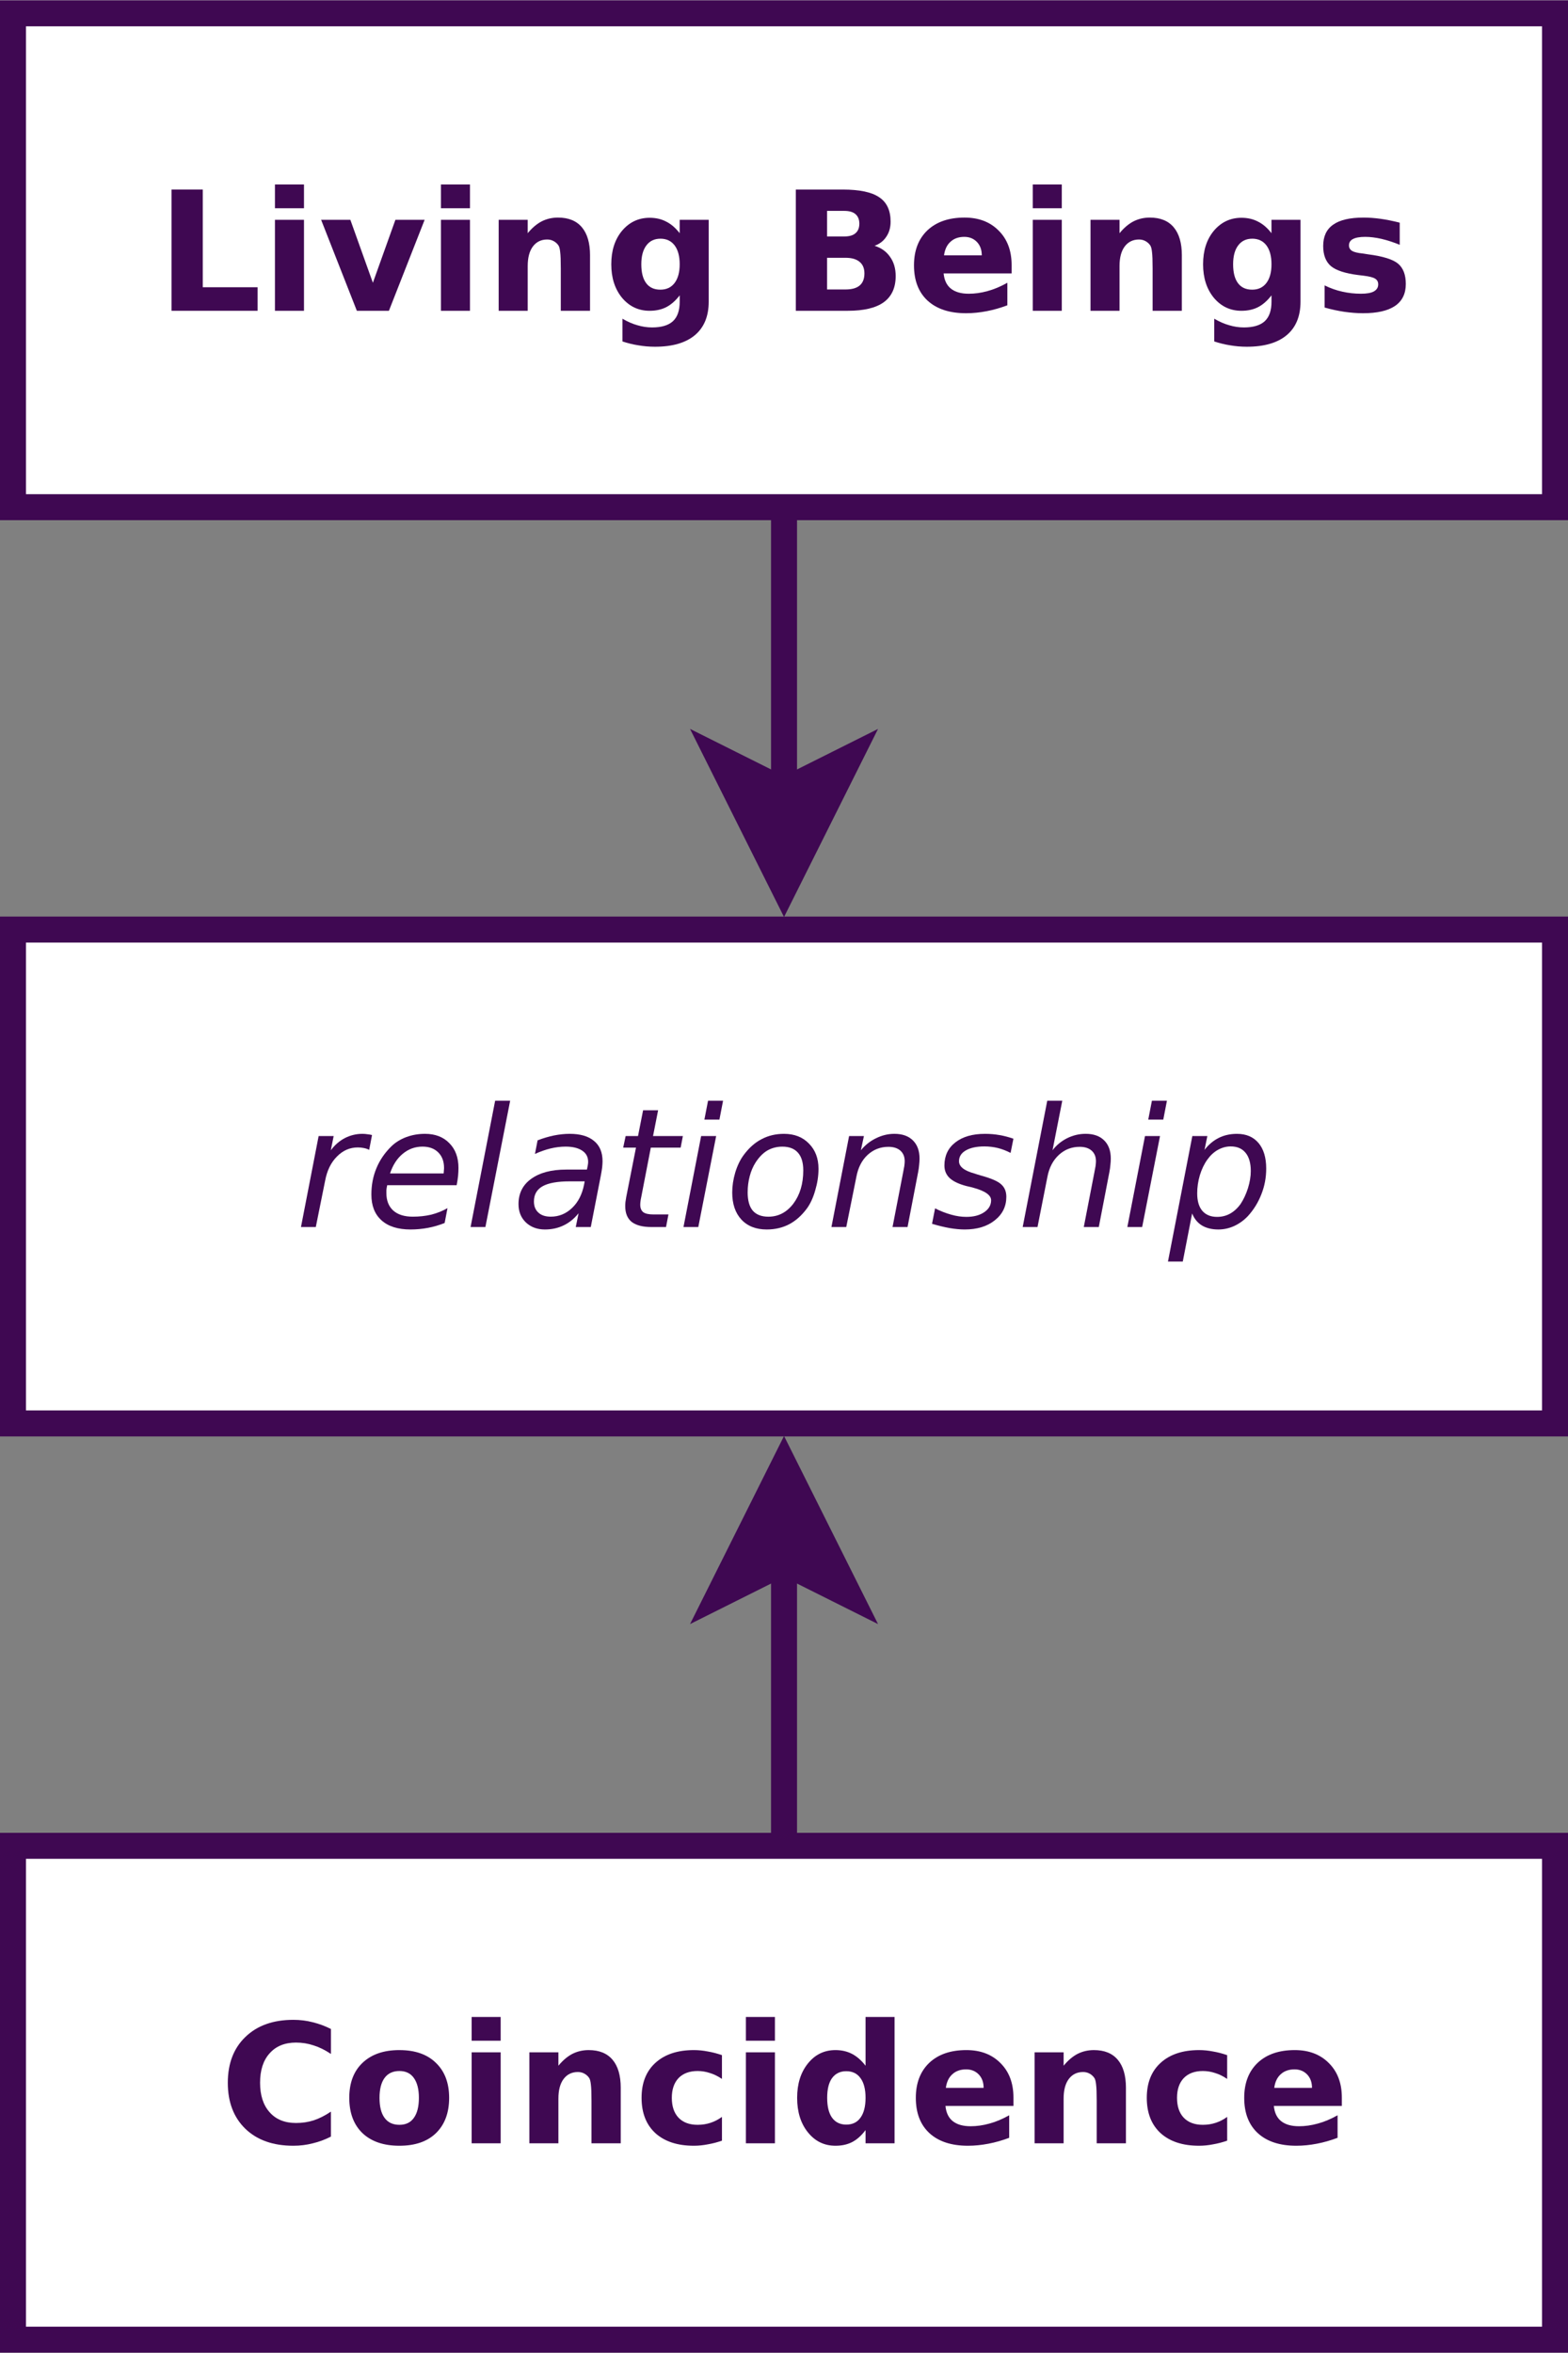
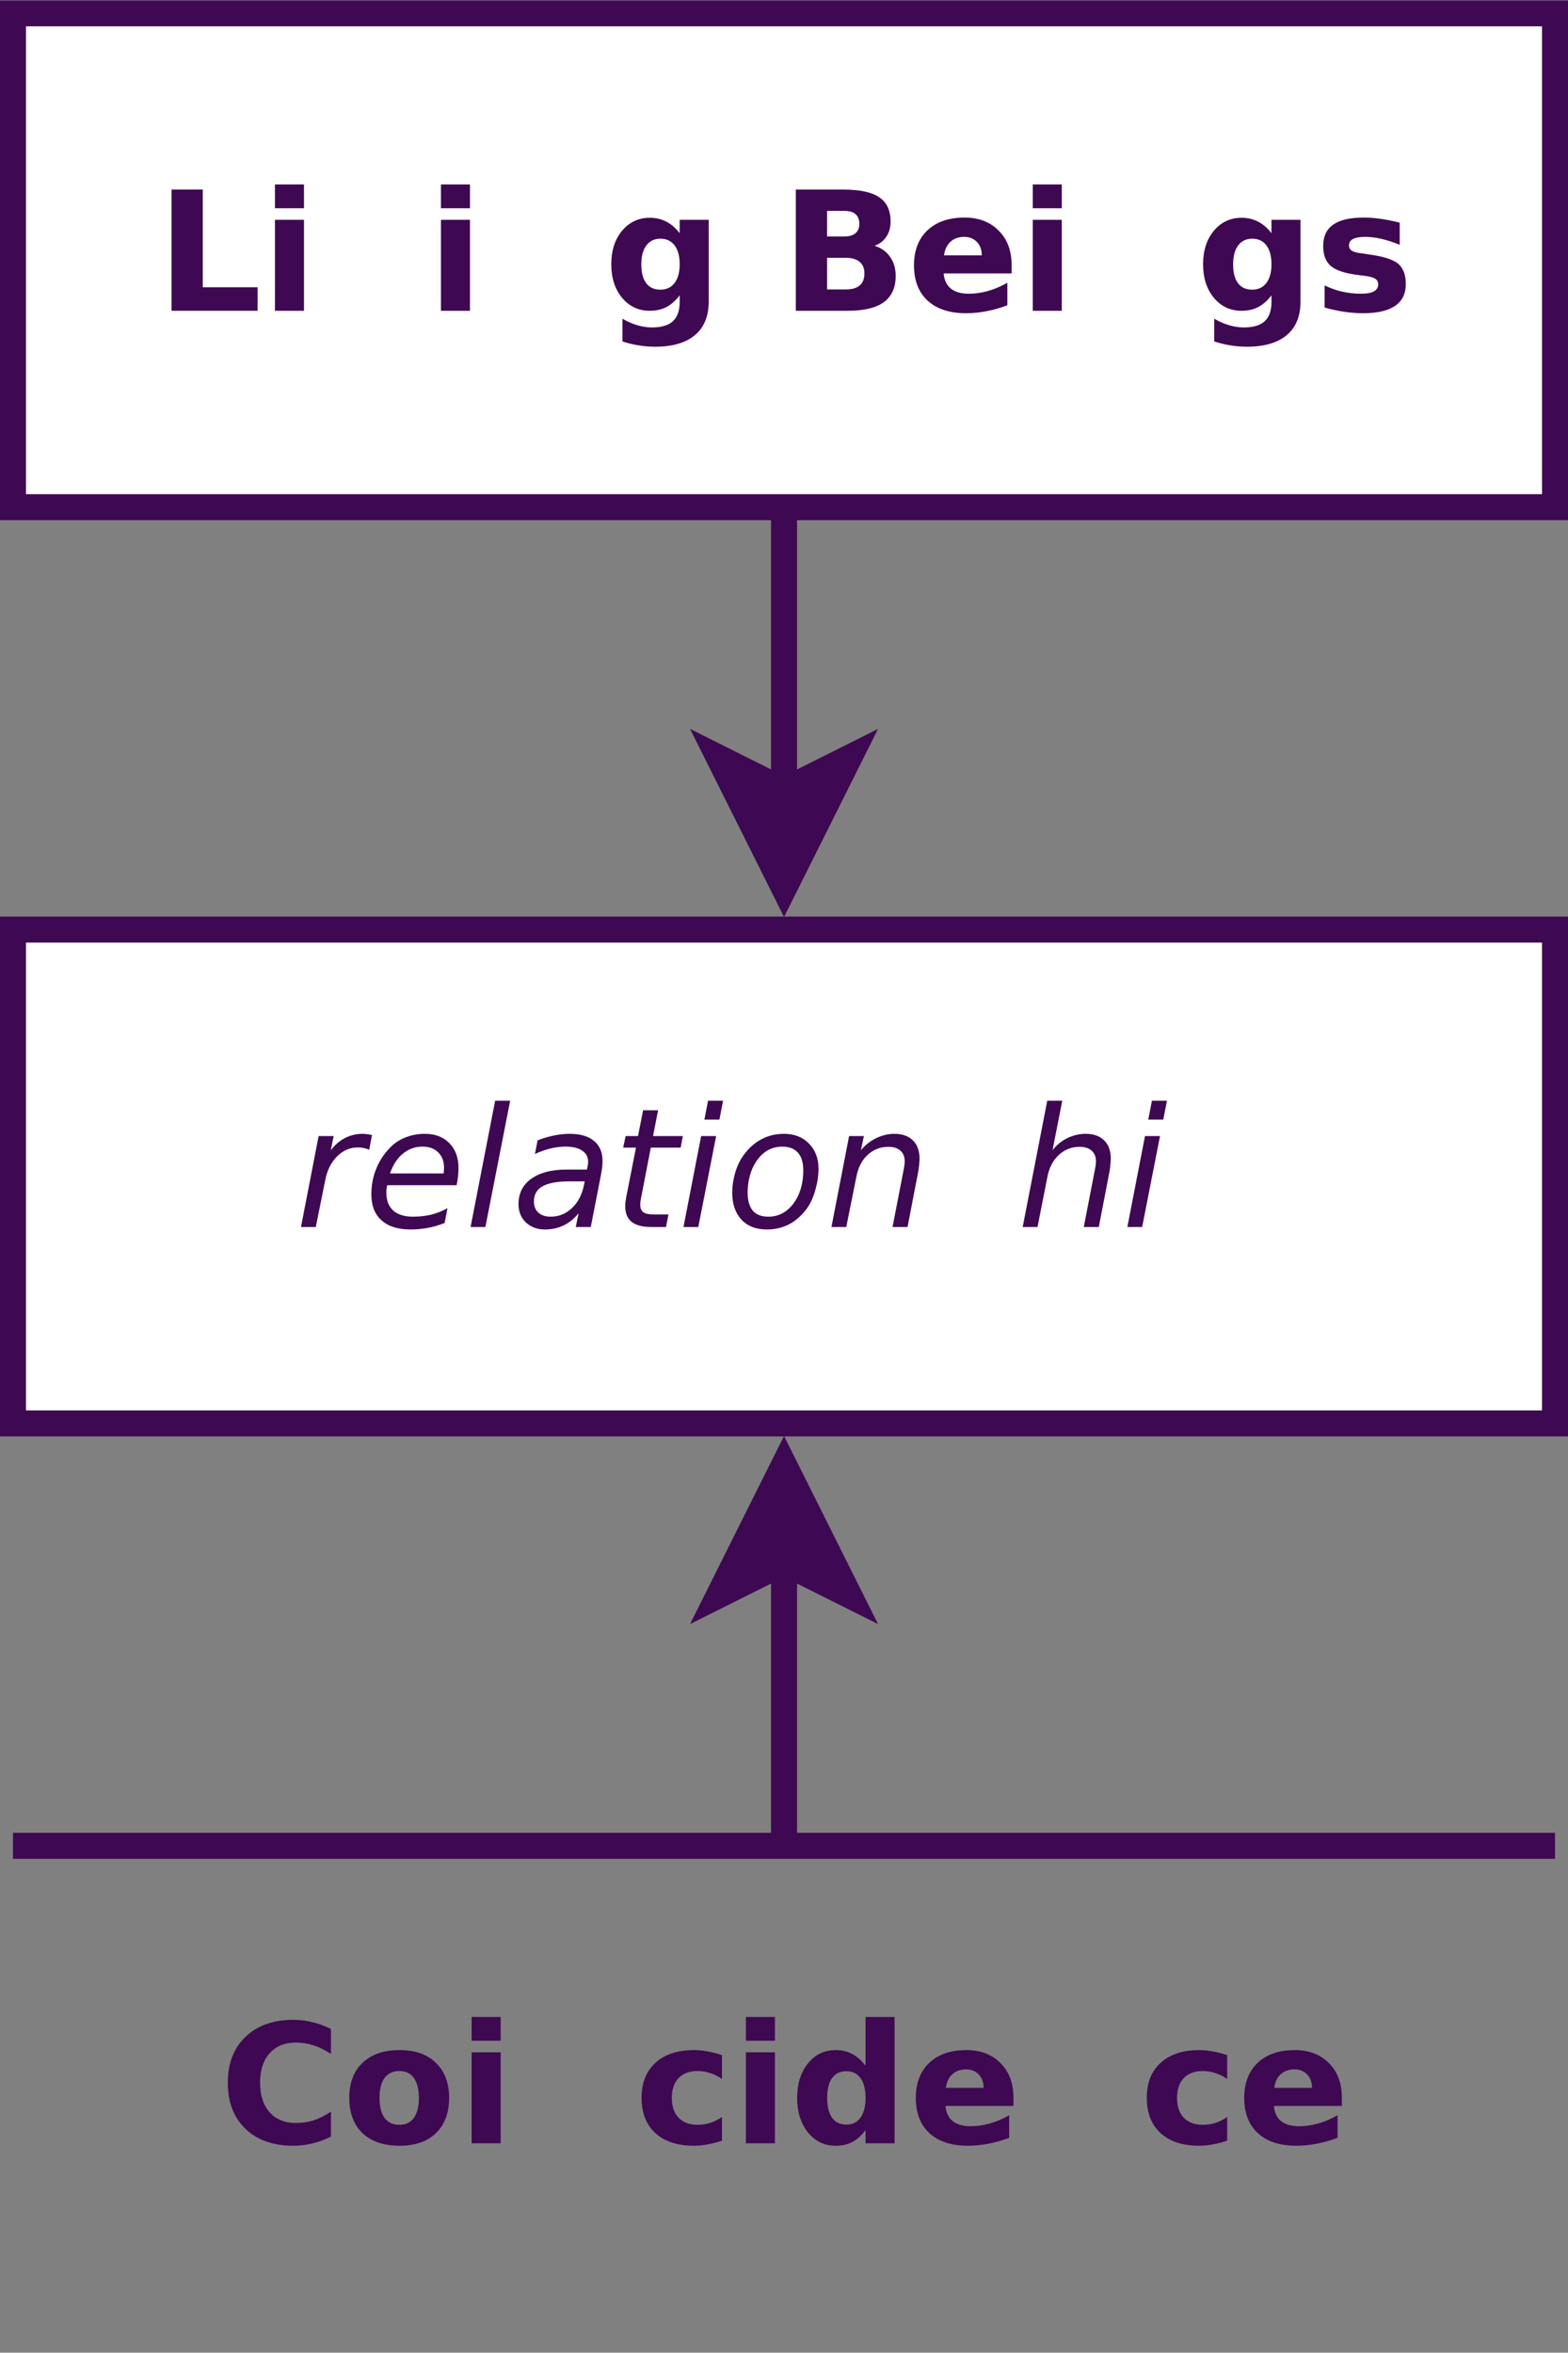
<svg xmlns="http://www.w3.org/2000/svg" xmlns:ns1="http://sodipodi.sourceforge.net/DTD/sodipodi-0.dtd" xmlns:ns2="http://www.inkscape.org/namespaces/inkscape" xmlns:xlink="http://www.w3.org/1999/xlink" width="950px" height="1425px" viewBox="0 0 120.699 181" version="1.1" id="svg179" ns1:docname="Coincidence-Living-Beings.svg" ns2:version="1.1.2 (0a00cf5339, 2022-02-04)">
  <rect x="0" y="0" width="120.699" height="181" fill="#808080" stroke="none" />
  <ns1:namedview id="namedview181" pagecolor="#ffffff" bordercolor="#666666" borderopacity="1.0" ns2:pageshadow="2" ns2:pageopacity="0.0" ns2:pagecheckerboard="0" ns2:document-units="pt" showgrid="false" fit-margin-top="0" fit-margin-left="0" fit-margin-right="0" fit-margin-bottom="0" ns2:zoom="2.9629121" ns2:cx="77.626333" ns2:cy="119.98331" ns2:window-width="1920" ns2:window-height="989" ns2:window-x="0" ns2:window-y="28" ns2:window-maximized="1" ns2:current-layer="svg179" />
  <defs id="defs82">
    <g id="g80">
      <symbol overflow="visible" id="glyph0-0">
        <path style="stroke:none" d="M 0.641,2.266 V -9.016 H 7.031 v 11.281 z m 0.719,-0.719 h 4.969 v -9.844 h -4.969 z m 0,0" id="path2" />
      </symbol>
      <symbol overflow="visible" id="glyph0-1">
        <path style="stroke:none" d="m 1.172,-9.328 h 2.406 V -1.812 h 4.219 V 0 h -6.625 z m 0,0" id="path5" />
      </symbol>
      <symbol overflow="visible" id="glyph0-2">
        <path style="stroke:none" d="M 1.078,-7 H 3.312 V 0 H 1.078 Z m 0,-2.719 H 3.312 v 1.828 H 1.078 Z m 0,0" id="path8" />
      </symbol>
      <symbol overflow="visible" id="glyph0-3">
-         <path style="stroke:none" d="m 0.188,-7 h 2.25 L 4.172,-2.156 5.906,-7 h 2.25 l -2.75,7 H 2.938 Z m 0,0" id="path11" />
-       </symbol>
+         </symbol>
      <symbol overflow="visible" id="glyph0-4">
-         <path style="stroke:none" d="M 8.109,-4.266 V 0 h -2.25 v -3.266 c 0,-0.602 -0.016,-1.02 -0.047,-1.25 -0.023,-0.227 -0.062,-0.395 -0.125,-0.5 -0.094,-0.145 -0.219,-0.258 -0.375,-0.344 -0.148,-0.082 -0.312,-0.125 -0.5,-0.125 -0.469,0 -0.84,0.184 -1.109,0.547 -0.262,0.355 -0.391,0.855 -0.391,1.5 V 0 H 1.078 V -7 H 3.312 v 1.031 C 3.645,-6.375 4,-6.676 4.375,-6.875 c 0.383,-0.195 0.805,-0.297 1.266,-0.297 0.812,0 1.426,0.25 1.844,0.75 0.414,0.492 0.625,1.211 0.625,2.156 z m 0,0" id="path14" />
-       </symbol>
+         </symbol>
      <symbol overflow="visible" id="glyph0-5">
        <path style="stroke:none" d="M 5.844,-1.188 C 5.531,-0.781 5.188,-0.477 4.812,-0.281 4.445,-0.094 4.02,0 3.531,0 2.676,0 1.969,-0.332 1.406,-1 0.852,-1.676 0.578,-2.535 0.578,-3.578 c 0,-1.051 0.273,-1.91 0.828,-2.578 0.562,-0.664 1.27,-1 2.125,-1 0.488,0 0.914,0.102 1.281,0.297 0.375,0.188 0.719,0.484 1.031,0.891 V -7 h 2.234 v 6.297 c 0,1.125 -0.355,1.984 -1.062,2.578 C 6.305,2.469 5.281,2.766 3.938,2.766 3.5,2.766 3.07,2.727 2.656,2.656 2.25,2.594 1.844,2.492 1.438,2.359 v -1.75 c 0.383,0.227 0.766,0.395 1.141,0.5 0.375,0.113 0.754,0.172 1.141,0.172 0.727,0 1.266,-0.164 1.609,-0.484 0.344,-0.324 0.516,-0.82 0.516,-1.5 z M 4.359,-5.547 c -0.461,0 -0.82,0.172 -1.078,0.516 -0.262,0.344 -0.391,0.828 -0.391,1.453 0,0.637 0.125,1.121 0.375,1.453 0.25,0.336 0.613,0.5 1.094,0.5 0.469,0 0.832,-0.172 1.094,-0.516 0.258,-0.344 0.391,-0.82 0.391,-1.438 0,-0.625 -0.133,-1.109 -0.391,-1.453 -0.262,-0.344 -0.625,-0.516 -1.094,-0.516 z m 0,0" id="path17" />
      </symbol>
      <symbol overflow="visible" id="glyph0-6">
        <path style="stroke:none" d="" id="path20" />
      </symbol>
      <symbol overflow="visible" id="glyph0-7">
        <path style="stroke:none" d="m 4.906,-5.719 c 0.383,0 0.672,-0.082 0.859,-0.25 0.195,-0.164 0.297,-0.41 0.297,-0.734 0,-0.32 -0.102,-0.566 -0.297,-0.734 -0.188,-0.164 -0.477,-0.25 -0.859,-0.25 H 3.578 v 1.969 z M 5,-1.641 c 0.477,0 0.836,-0.098 1.078,-0.297 0.25,-0.207 0.375,-0.52 0.375,-0.938 0,-0.395 -0.125,-0.691 -0.375,-0.891 C 5.836,-3.973 5.477,-4.078 5,-4.078 H 3.578 v 2.438 z M 7.234,-5 c 0.508,0.156 0.906,0.438 1.188,0.844 0.289,0.398 0.438,0.891 0.438,1.484 0,0.898 -0.309,1.57 -0.922,2.016 C 7.332,-0.219 6.41,0 5.172,0 h -4 V -9.328 H 4.781 c 1.301,0 2.238,0.199 2.812,0.594 0.582,0.387 0.875,1.012 0.875,1.875 0,0.449 -0.109,0.836 -0.328,1.156 C 7.93,-5.379 7.629,-5.145 7.234,-5 Z m 0,0" id="path23" />
      </symbol>
      <symbol overflow="visible" id="glyph0-8">
        <path style="stroke:none" d="M 8.062,-3.516 V -2.875 H 2.828 c 0.051,0.523 0.238,0.914 0.562,1.172 0.332,0.262 0.789,0.391 1.375,0.391 0.469,0 0.945,-0.066 1.438,-0.203 0.5,-0.133 1.008,-0.348 1.531,-0.641 v 1.734 C 7.203,-0.223 6.672,-0.07 6.141,0.031 5.609,0.133 5.082,0.188 4.562,0.188 3.289,0.188 2.301,-0.133 1.594,-0.781 0.895,-1.426 0.547,-2.332 0.547,-3.5 c 0,-1.133 0.344,-2.031 1.031,-2.688 0.695,-0.656 1.648,-0.984 2.859,-0.984 1.094,0 1.969,0.336 2.625,1 0.664,0.656 1,1.543 1,2.656 z m -2.297,-0.75 c 0,-0.426 -0.125,-0.77 -0.375,-1.031 -0.25,-0.258 -0.574,-0.391 -0.969,-0.391 -0.438,0 -0.793,0.125 -1.062,0.375 -0.273,0.242 -0.438,0.59 -0.5,1.047 z m 0,0" id="path26" />
      </symbol>
      <symbol overflow="visible" id="glyph0-9">
        <path style="stroke:none" d="m 6.547,-6.781 v 1.703 C 6.066,-5.273 5.602,-5.426 5.156,-5.531 4.707,-5.633 4.285,-5.688 3.891,-5.688 3.461,-5.688 3.145,-5.629 2.938,-5.516 2.738,-5.41 2.641,-5.25 2.641,-5.031 c 0,0.18 0.078,0.32 0.234,0.422 0.156,0.094 0.438,0.164 0.844,0.203 l 0.391,0.062 c 1.145,0.148 1.914,0.387 2.312,0.719 0.395,0.336 0.594,0.855 0.594,1.562 0,0.75 -0.277,1.312 -0.828,1.688 C 5.633,0 4.812,0.188 3.719,0.188 3.258,0.188 2.781,0.148 2.281,0.078 1.789,0.004 1.285,-0.102 0.766,-0.25 v -1.703 c 0.445,0.219 0.906,0.383 1.375,0.484 0.469,0.105 0.941,0.156 1.422,0.156 0.438,0 0.766,-0.055 0.984,-0.172 0.227,-0.125 0.344,-0.305 0.344,-0.547 0,-0.195 -0.078,-0.344 -0.234,-0.438 C 4.508,-2.57 4.207,-2.648 3.75,-2.703 L 3.359,-2.75 C 2.359,-2.875 1.656,-3.102 1.25,-3.438 0.852,-3.781 0.656,-4.297 0.656,-4.984 c 0,-0.738 0.254,-1.285 0.766,-1.641 0.508,-0.363 1.289,-0.547 2.344,-0.547 0.406,0 0.836,0.031 1.297,0.094 0.457,0.062 0.953,0.164 1.484,0.297 z m 0,0" id="path29" />
      </symbol>
      <symbol overflow="visible" id="glyph0-10">
        <path style="stroke:none" d="M 8.578,-0.516 C 8.129,-0.285 7.664,-0.113 7.188,0 6.707,0.125 6.207,0.188 5.688,0.188 4.133,0.188 2.906,-0.242 2,-1.109 1.094,-1.984 0.641,-3.164 0.641,-4.656 0.641,-6.145 1.094,-7.32 2,-8.188 2.906,-9.062 4.133,-9.5 5.688,-9.5 c 0.52,0 1.02,0.062 1.5,0.188 0.477,0.117 0.941,0.289 1.391,0.516 V -6.875 C 8.129,-7.176 7.688,-7.395 7.25,-7.531 6.82,-7.676 6.367,-7.75 5.891,-7.75 5.023,-7.75 4.348,-7.473 3.859,-6.922 3.367,-6.379 3.125,-5.625 3.125,-4.656 c 0,0.961 0.242,1.715 0.734,2.266 0.488,0.555 1.164,0.828 2.031,0.828 0.477,0 0.93,-0.066 1.359,-0.203 0.438,-0.145 0.879,-0.367 1.328,-0.672 z m 0,0" id="path32" />
      </symbol>
      <symbol overflow="visible" id="glyph0-11">
        <path style="stroke:none" d="m 4.406,-5.562 c -0.5,0 -0.883,0.18 -1.141,0.531 C 3.004,-4.676 2.875,-4.164 2.875,-3.5 c 0,0.68 0.129,1.195 0.391,1.547 0.258,0.355 0.641,0.531 1.141,0.531 0.488,0 0.859,-0.176 1.109,-0.531 C 5.773,-2.305 5.906,-2.82 5.906,-3.5 c 0,-0.664 -0.133,-1.176 -0.391,-1.531 -0.25,-0.352 -0.621,-0.531 -1.109,-0.531 z m 0,-1.609 c 1.207,0 2.145,0.328 2.812,0.984 0.676,0.648 1.016,1.543 1.016,2.688 0,1.156 -0.34,2.062 -1.016,2.719 C 6.551,-0.133 5.613,0.188 4.406,0.188 3.195,0.188 2.25,-0.133 1.562,-0.781 0.883,-1.438 0.547,-2.344 0.547,-3.5 c 0,-1.145 0.336,-2.039 1.016,-2.688 0.688,-0.656 1.633,-0.984 2.844,-0.984 z m 0,0" id="path35" />
      </symbol>
      <symbol overflow="visible" id="glyph0-12">
        <path style="stroke:none" d="m 6.734,-6.781 v 1.828 C 6.43,-5.16 6.125,-5.312 5.812,-5.406 5.508,-5.508 5.191,-5.562 4.859,-5.562 c -0.625,0 -1.117,0.184 -1.469,0.547 C 3.047,-4.648 2.875,-4.145 2.875,-3.5 c 0,0.656 0.172,1.168 0.516,1.531 0.352,0.367 0.844,0.547 1.469,0.547 0.352,0 0.688,-0.051 1,-0.156 0.312,-0.102 0.602,-0.254 0.875,-0.453 v 1.828 C 6.379,-0.078 6.02,0.016 5.656,0.078 5.301,0.148 4.941,0.188 4.578,0.188 c -1.262,0 -2.25,-0.32 -2.969,-0.969 -0.711,-0.656 -1.062,-1.562 -1.062,-2.719 0,-1.145 0.352,-2.039 1.062,-2.688 0.719,-0.656 1.707,-0.984 2.969,-0.984 0.363,0 0.723,0.039 1.078,0.109 0.363,0.062 0.723,0.156 1.078,0.281 z m 0,0" id="path38" />
      </symbol>
      <symbol overflow="visible" id="glyph0-13">
        <path style="stroke:none" d="m 5.844,-5.969 v -3.75 H 8.078 V 0 H 5.844 V -1.016 C 5.531,-0.598 5.188,-0.289 4.812,-0.094 4.445,0.094 4.02,0.188 3.531,0.188 2.664,0.188 1.957,-0.156 1.406,-0.844 0.852,-1.531 0.578,-2.414 0.578,-3.5 c 0,-1.07 0.273,-1.953 0.828,-2.641 0.551,-0.688 1.258,-1.031 2.125,-1.031 0.477,0 0.906,0.102 1.281,0.297 0.375,0.199 0.719,0.5 1.031,0.906 z M 4.359,-1.438 c 0.477,0 0.844,-0.176 1.094,-0.531 C 5.711,-2.32 5.844,-2.832 5.844,-3.5 c 0,-0.664 -0.133,-1.172 -0.391,-1.516 -0.25,-0.352 -0.617,-0.531 -1.094,-0.531 -0.469,0 -0.836,0.18 -1.094,0.531 -0.25,0.344 -0.375,0.852 -0.375,1.516 0,0.668 0.125,1.18 0.375,1.531 0.258,0.355 0.625,0.531 1.094,0.531 z m 0,0" id="path41" />
      </symbol>
      <symbol overflow="visible" id="glyph1-0">
        <path style="stroke:none" d="M 0.641,2.266 V -9.016 H 7.031 v 11.281 z m 0.719,-0.719 h 4.969 v -9.844 h -4.969 z m 0,0" id="path44" />
      </symbol>
      <symbol overflow="visible" id="glyph1-1">
        <path style="stroke:none" d="M 5.703,-5.938 C 5.586,-6 5.453,-6.047 5.297,-6.078 5.148,-6.109 4.992,-6.125 4.828,-6.125 4.211,-6.125 3.676,-5.891 3.219,-5.422 2.758,-4.961 2.457,-4.344 2.312,-3.562 L 1.594,0 H 0.453 L 1.812,-7 H 2.969 L 2.75,-5.906 C 3.051,-6.312 3.41,-6.625 3.828,-6.844 4.254,-7.062 4.707,-7.172 5.188,-7.172 c 0.125,0 0.25,0.012 0.375,0.031 0.125,0.012 0.242,0.031 0.359,0.062 z m 0,0" id="path47" />
      </symbol>
      <symbol overflow="visible" id="glyph1-2">
        <path style="stroke:none" d="M 6.156,-4.125 C 6.164,-4.188 6.172,-4.254 6.172,-4.328 6.18,-4.398 6.188,-4.473 6.188,-4.547 6.188,-5.055 6.035,-5.457 5.734,-5.75 5.441,-6.039 5.039,-6.188 4.531,-6.188 c -0.574,0 -1.078,0.184 -1.516,0.547 C 2.578,-5.285 2.25,-4.781 2.031,-4.125 Z m 1,0.906 H 1.812 c -0.031,0.156 -0.055,0.281 -0.062,0.375 0,0.086 0,0.164 0,0.234 0,0.574 0.176,1.023 0.531,1.344 0.352,0.312 0.852,0.469 1.5,0.469 0.5,0 0.973,-0.051 1.422,-0.156 0.445,-0.113 0.863,-0.281 1.25,-0.5 L 6.234,-0.312 c -0.418,0.168 -0.844,0.293 -1.281,0.375 -0.438,0.082 -0.887,0.125 -1.344,0.125 C 2.641,0.188 1.895,-0.047 1.375,-0.516 0.852,-0.984 0.594,-1.645 0.594,-2.5 c 0,-0.727 0.129,-1.406 0.391,-2.031 0.258,-0.625 0.641,-1.18 1.141,-1.672 0.32,-0.312 0.707,-0.551 1.156,-0.719 0.445,-0.164 0.926,-0.25 1.438,-0.25 0.789,0 1.414,0.242 1.875,0.719 0.469,0.469 0.703,1.105 0.703,1.906 0,0.199 -0.012,0.406 -0.031,0.625 -0.023,0.219 -0.059,0.453 -0.109,0.703 z m 0,0" id="path50" />
      </symbol>
      <symbol overflow="visible" id="glyph1-3">
        <path style="stroke:none" d="M 2.344,-9.719 H 3.5 L 1.594,0 H 0.453 Z m 0,0" id="path53" />
      </symbol>
      <symbol overflow="visible" id="glyph1-4">
        <path style="stroke:none" d="M 6.875,-4 6.094,0 H 4.938 L 5.156,-1.062 C 4.82,-0.645 4.438,-0.332 4,-0.125 3.57,0.082 3.094,0.188 2.562,0.188 c -0.594,0 -1.086,-0.184 -1.469,-0.547 -0.375,-0.363 -0.562,-0.832 -0.562,-1.406 0,-0.82 0.32,-1.469 0.969,-1.938 0.656,-0.477 1.555,-0.719 2.703,-0.719 h 1.594 l 0.062,-0.297 C 5.867,-4.758 5.875,-4.797 5.875,-4.828 c 0.008,-0.039 0.016,-0.102 0.016,-0.188 0,-0.375 -0.152,-0.66 -0.453,-0.859 C 5.133,-6.082 4.707,-6.188 4.156,-6.188 3.781,-6.188 3.395,-6.141 3,-6.047 2.613,-5.953 2.211,-5.812 1.797,-5.625 L 2,-6.672 c 0.426,-0.164 0.848,-0.289 1.266,-0.375 0.414,-0.082 0.816,-0.125 1.203,-0.125 0.82,0 1.445,0.184 1.875,0.547 C 6.781,-6.27 7,-5.75 7,-5.062 7,-4.926 6.988,-4.766 6.969,-4.578 6.945,-4.398 6.914,-4.207 6.875,-4 Z m -1.25,0.484 H 4.484 c -0.949,0 -1.648,0.125 -2.094,0.375 -0.449,0.25 -0.672,0.641 -0.672,1.172 0,0.367 0.113,0.652 0.344,0.859 0.227,0.211 0.547,0.312 0.953,0.312 0.625,0 1.172,-0.223 1.641,-0.672 0.469,-0.445 0.773,-1.047 0.922,-1.797 z m 0,0" id="path56" />
      </symbol>
      <symbol overflow="visible" id="glyph1-5">
        <path style="stroke:none" d="M 5.406,-7 5.234,-6.109 H 2.938 L 2.203,-2.312 c -0.031,0.148 -0.055,0.266 -0.062,0.359 C 2.129,-1.859 2.125,-1.781 2.125,-1.719 c 0,0.262 0.078,0.453 0.234,0.578 0.164,0.117 0.426,0.172 0.781,0.172 h 1.156 L 4.109,0 H 3 C 2.32,0 1.812,-0.129 1.469,-0.391 c -0.336,-0.27 -0.5,-0.676 -0.5,-1.219 0,-0.094 0.004,-0.195 0.016,-0.312 0.02,-0.113 0.039,-0.242 0.062,-0.391 l 0.75,-3.797 H 0.812 L 1,-7 H 1.953 L 2.344,-8.984 H 3.5 L 3.109,-7 Z m 0,0" id="path59" />
      </symbol>
      <symbol overflow="visible" id="glyph1-6">
        <path style="stroke:none" d="M 2.344,-9.719 H 3.5 L 3.219,-8.266 H 2.062 Z M 1.812,-7 h 1.156 l -1.375,7 H 0.453 Z m 0,0" id="path62" />
      </symbol>
      <symbol overflow="visible" id="glyph1-7">
        <path style="stroke:none" d="M 3.25,0.188 C 2.426,0.188 1.773,-0.066 1.297,-0.578 0.828,-1.086 0.594,-1.781 0.594,-2.656 c 0,-0.5 0.078,-1.016 0.234,-1.547 0.164,-0.531 0.379,-0.973 0.641,-1.328 0.414,-0.562 0.879,-0.973 1.391,-1.234 0.508,-0.27 1.082,-0.406 1.719,-0.406 0.801,0 1.441,0.25 1.922,0.75 0.488,0.492 0.734,1.137 0.734,1.938 0,0.555 -0.086,1.105 -0.25,1.656 -0.156,0.555 -0.367,1.012 -0.625,1.375 -0.406,0.555 -0.867,0.965 -1.375,1.234 C 4.473,0.051 3.895,0.188 3.25,0.188 Z m -1.469,-2.875 c 0,0.637 0.129,1.109 0.391,1.422 0.27,0.312 0.672,0.469 1.203,0.469 0.77,0 1.41,-0.332 1.922,-1 0.508,-0.676 0.766,-1.531 0.766,-2.562 0,-0.602 -0.137,-1.055 -0.406,-1.359 -0.273,-0.312 -0.672,-0.469 -1.203,-0.469 -0.43,0 -0.812,0.102 -1.156,0.297 -0.336,0.199 -0.637,0.508 -0.906,0.922 -0.199,0.312 -0.352,0.668 -0.453,1.062 -0.105,0.398 -0.156,0.805 -0.156,1.219 z m 0,0" id="path65" />
      </symbol>
      <symbol overflow="visible" id="glyph1-8">
        <path style="stroke:none" d="M 7.125,-4.219 6.312,0 H 5.156 l 0.812,-4.188 c 0.039,-0.188 0.07,-0.352 0.094,-0.5 0.02,-0.156 0.031,-0.281 0.031,-0.375 0,-0.344 -0.109,-0.613 -0.328,-0.812 -0.219,-0.195 -0.527,-0.297 -0.922,-0.297 -0.625,0 -1.164,0.211 -1.609,0.625 C 2.797,-5.141 2.508,-4.582 2.375,-3.875 L 1.594,0 H 0.453 L 1.812,-7 H 2.953 L 2.719,-5.906 c 0.32,-0.395 0.707,-0.703 1.156,-0.922 0.457,-0.227 0.93,-0.344 1.422,-0.344 0.613,0 1.086,0.168 1.422,0.5 0.344,0.336 0.516,0.805 0.516,1.406 0,0.156 -0.012,0.32 -0.031,0.484 -0.012,0.168 -0.039,0.355 -0.078,0.562 z m 0,0" id="path68" />
      </symbol>
      <symbol overflow="visible" id="glyph1-9">
-         <path style="stroke:none" d="m 6.406,-6.797 -0.219,1.094 c -0.312,-0.164 -0.637,-0.289 -0.969,-0.375 -0.336,-0.082 -0.684,-0.125 -1.047,-0.125 -0.605,0 -1.086,0.105 -1.438,0.312 -0.344,0.199 -0.516,0.477 -0.516,0.828 0,0.418 0.406,0.734 1.219,0.953 C 3.5,-4.086 3.547,-4.07 3.578,-4.062 L 3.938,-3.953 c 0.77,0.211 1.281,0.434 1.531,0.672 0.258,0.23 0.391,0.547 0.391,0.953 0,0.742 -0.297,1.344 -0.891,1.812 C 4.383,-0.047 3.613,0.188 2.656,0.188 2.289,0.188 1.898,0.148 1.484,0.078 1.078,0.004 0.629,-0.102 0.141,-0.25 L 0.375,-1.438 c 0.414,0.211 0.828,0.371 1.234,0.484 0.406,0.117 0.797,0.172 1.172,0.172 0.562,0 1.02,-0.117 1.375,-0.359 C 4.508,-1.379 4.688,-1.688 4.688,-2.062 c 0,-0.395 -0.465,-0.719 -1.391,-0.969 L 3.188,-3.062 2.781,-3.156 C 2.195,-3.312 1.77,-3.516 1.5,-3.766 1.227,-4.023 1.094,-4.348 1.094,-4.734 c 0,-0.75 0.281,-1.344 0.844,-1.781 0.562,-0.438 1.32,-0.656 2.281,-0.656 0.383,0 0.754,0.031 1.109,0.094 0.363,0.062 0.723,0.156 1.078,0.281 z m 0,0" id="path71" />
-       </symbol>
+         </symbol>
      <symbol overflow="visible" id="glyph1-10">
        <path style="stroke:none" d="M 7.125,-4.219 6.312,0 H 5.156 l 0.812,-4.188 c 0.039,-0.188 0.07,-0.352 0.094,-0.5 0.02,-0.156 0.031,-0.281 0.031,-0.375 0,-0.344 -0.109,-0.613 -0.328,-0.812 -0.219,-0.195 -0.527,-0.297 -0.922,-0.297 -0.625,0 -1.164,0.211 -1.609,0.625 -0.449,0.418 -0.742,0.977 -0.875,1.672 L 1.594,0 H 0.453 L 2.344,-9.719 H 3.5 l -0.75,3.812 c 0.289,-0.383 0.66,-0.691 1.109,-0.922 0.457,-0.227 0.938,-0.344 1.438,-0.344 0.613,0 1.086,0.168 1.422,0.5 0.344,0.336 0.516,0.805 0.516,1.406 0,0.156 -0.012,0.32 -0.031,0.484 -0.012,0.168 -0.039,0.355 -0.078,0.562 z m 0,0" id="path74" />
      </symbol>
      <symbol overflow="visible" id="glyph1-11">
-         <path style="stroke:none" d="m 6.344,-4.312 c 0,-0.613 -0.137,-1.082 -0.406,-1.406 C 5.676,-6.039 5.297,-6.203 4.797,-6.203 4.453,-6.203 4.125,-6.113 3.812,-5.938 3.508,-5.77 3.238,-5.52 3,-5.188 2.758,-4.852 2.566,-4.453 2.422,-3.984 2.285,-3.516 2.219,-3.051 2.219,-2.594 c 0,0.586 0.129,1.031 0.391,1.344 0.27,0.312 0.648,0.469 1.141,0.469 0.363,0 0.695,-0.082 1,-0.25 0.312,-0.176 0.582,-0.426 0.812,-0.75 C 5.789,-2.125 5.977,-2.523 6.125,-2.984 6.27,-3.453 6.344,-3.895 6.344,-4.312 Z m -3.562,-1.625 c 0.312,-0.406 0.676,-0.711 1.094,-0.922 0.414,-0.207 0.883,-0.312 1.406,-0.312 0.707,0 1.258,0.234 1.656,0.703 C 7.332,-6 7.531,-5.344 7.531,-4.5 c 0,0.699 -0.125,1.359 -0.375,1.984 -0.242,0.625 -0.59,1.188 -1.047,1.688 -0.312,0.324 -0.664,0.574 -1.047,0.75 C 4.676,0.098 4.27,0.188 3.844,0.188 c -0.5,0 -0.922,-0.105 -1.266,-0.312 -0.336,-0.207 -0.586,-0.516 -0.75,-0.922 L 1.109,2.656 H -0.031 L 1.844,-7 H 3 Z m 0,0" id="path77" />
-       </symbol>
+         </symbol>
    </g>
  </defs>
  <g id="g3124" transform="translate(-1,-1)">
    <path style="fill:none;stroke:#3f0852;stroke-width:2;stroke-linecap:butt;stroke-linejoin:miter;stroke-miterlimit:10;stroke-opacity:1" d="M 61.352,40 V 61.797" id="path86" />
    <path style="fill:#3f0852;fill-opacity:1;fill-rule:evenodd;stroke:#3f0852;stroke-width:2;stroke-linecap:butt;stroke-linejoin:miter;stroke-miterlimit:10;stroke-opacity:1" d="m 61.352,69.297 -5,-10 5,2.5 5,-2.5 z m 0,0" id="path88" />
    <path style="fill:#ffffff;fill-opacity:1;fill-rule:evenodd;stroke:#3f0852;stroke-width:2;stroke-linecap:butt;stroke-linejoin:miter;stroke-miterlimit:10;stroke-opacity:1" d="M 2,2 H 120.699 V 40 H 2 Z m 0,0" id="path90" />
    <g style="fill:#3f0852;fill-opacity:1;stroke:#3f0852;stroke-opacity:1" id="g118">
      <use xlink:href="#glyph0-1" x="13.031" y="24.889" id="use92" width="100%" height="100%" style="fill:#3f0852;fill-opacity:1;stroke:#3f0852;stroke-opacity:1" />
      <use xlink:href="#glyph0-2" x="21.087" y="24.889" id="use94" width="100%" height="100%" style="fill:#3f0852;fill-opacity:1;stroke:#3f0852;stroke-opacity:1" />
      <use xlink:href="#glyph0-3" x="25.531" y="24.889" id="use96" width="100%" height="100%" style="fill:#3f0852;fill-opacity:1;stroke:#3f0852;stroke-opacity:1" />
      <use xlink:href="#glyph0-2" x="33.865" y="24.889" id="use98" width="100%" height="100%" style="fill:#3f0852;fill-opacity:1;stroke:#3f0852;stroke-opacity:1" />
      <use xlink:href="#glyph0-4" x="38.309" y="24.889" id="use100" width="100%" height="100%" style="fill:#3f0852;fill-opacity:1;stroke:#3f0852;stroke-opacity:1" />
      <use xlink:href="#glyph0-5" x="47.476" y="24.889" id="use102" width="100%" height="100%" style="fill:#3f0852;fill-opacity:1;stroke:#3f0852;stroke-opacity:1" />
      <use xlink:href="#glyph0-6" x="56.642" y="24.889" id="use104" width="100%" height="100%" style="fill:#3f0852;fill-opacity:1;stroke:#3f0852;stroke-opacity:1" />
      <use xlink:href="#glyph0-7" x="61.087" y="24.889" id="use106" width="100%" height="100%" style="fill:#3f0852;fill-opacity:1;stroke:#3f0852;stroke-opacity:1" />
      <use xlink:href="#glyph0-8" x="70.809" y="24.889" id="use108" width="100%" height="100%" style="fill:#3f0852;fill-opacity:1;stroke:#3f0852;stroke-opacity:1" />
      <use xlink:href="#glyph0-2" x="79.42" y="24.889" id="use110" width="100%" height="100%" style="fill:#3f0852;fill-opacity:1;stroke:#3f0852;stroke-opacity:1" />
      <use xlink:href="#glyph0-4" x="83.865" y="24.889" id="use112" width="100%" height="100%" style="fill:#3f0852;fill-opacity:1;stroke:#3f0852;stroke-opacity:1" />
      <use xlink:href="#glyph0-5" x="93.031" y="24.889" id="use114" width="100%" height="100%" style="fill:#3f0852;fill-opacity:1;stroke:#3f0852;stroke-opacity:1" />
      <use xlink:href="#glyph0-9" x="102.198" y="24.889" id="use116" width="100%" height="100%" style="fill:#3f0852;fill-opacity:1;stroke:#3f0852;stroke-opacity:1" />
    </g>
    <path style="fill:#ffffff;fill-opacity:1;fill-rule:evenodd;stroke:#3f0852;stroke-width:2;stroke-linecap:butt;stroke-linejoin:miter;stroke-miterlimit:10;stroke-opacity:1" d="m 2,72.5 h 118.699 v 38 H 2 Z m 0,0" id="path120" />
    <g style="fill:#3f0852;fill-opacity:1;stroke:#3f0852;stroke-opacity:1" id="g146">
      <use xlink:href="#glyph1-1" x="23.715" y="95.389" id="use122" width="100%" height="100%" style="fill:#3f0852;fill-opacity:1;stroke:#3f0852;stroke-opacity:1" />
      <use xlink:href="#glyph1-2" x="28.993" y="95.389" id="use124" width="100%" height="100%" style="fill:#3f0852;fill-opacity:1;stroke:#3f0852;stroke-opacity:1" />
      <use xlink:href="#glyph1-3" x="36.77" y="95.389" id="use126" width="100%" height="100%" style="fill:#3f0852;fill-opacity:1;stroke:#3f0852;stroke-opacity:1" />
      <use xlink:href="#glyph1-4" x="40.382" y="95.389" id="use128" width="100%" height="100%" style="fill:#3f0852;fill-opacity:1;stroke:#3f0852;stroke-opacity:1" />
      <use xlink:href="#glyph1-5" x="48.159" y="95.389" id="use130" width="100%" height="100%" style="fill:#3f0852;fill-opacity:1;stroke:#3f0852;stroke-opacity:1" />
      <use xlink:href="#glyph1-6" x="53.159" y="95.389" id="use132" width="100%" height="100%" style="fill:#3f0852;fill-opacity:1;stroke:#3f0852;stroke-opacity:1" />
      <use xlink:href="#glyph1-7" x="56.77" y="95.389" id="use134" width="100%" height="100%" style="fill:#3f0852;fill-opacity:1;stroke:#3f0852;stroke-opacity:1" />
      <use xlink:href="#glyph1-8" x="64.548" y="95.389" id="use136" width="100%" height="100%" style="fill:#3f0852;fill-opacity:1;stroke:#3f0852;stroke-opacity:1" />
      <use xlink:href="#glyph1-9" x="72.604" y="95.389" id="use138" width="100%" height="100%" style="fill:#3f0852;fill-opacity:1;stroke:#3f0852;stroke-opacity:1" />
      <use xlink:href="#glyph1-10" x="79.27" y="95.389" id="use140" width="100%" height="100%" style="fill:#3f0852;fill-opacity:1;stroke:#3f0852;stroke-opacity:1" />
      <use xlink:href="#glyph1-6" x="87.326" y="95.389" id="use142" width="100%" height="100%" style="fill:#3f0852;fill-opacity:1;stroke:#3f0852;stroke-opacity:1" />
      <use xlink:href="#glyph1-11" x="90.937" y="95.389" id="use144" width="100%" height="100%" style="fill:#3f0852;fill-opacity:1;stroke:#3f0852;stroke-opacity:1" />
    </g>
-     <path style="fill:#ffffff;fill-opacity:1;fill-rule:evenodd;stroke:#3f0852;stroke-width:2;stroke-linecap:butt;stroke-linejoin:miter;stroke-miterlimit:10;stroke-opacity:1" d="m 2,143 h 118.699 v 38 H 2 Z m 0,0" id="path148" />
+     <path style="fill:#ffffff;fill-opacity:1;fill-rule:evenodd;stroke:#3f0852;stroke-width:2;stroke-linecap:butt;stroke-linejoin:miter;stroke-miterlimit:10;stroke-opacity:1" d="m 2,143 h 118.699 H 2 Z m 0,0" id="path148" />
    <g style="fill:#3f0852;fill-opacity:1;stroke:#3f0852;stroke-opacity:1" id="g172">
      <use xlink:href="#glyph0-10" x="17.895" y="165.889" id="use150" width="100%" height="100%" style="fill:#3f0852;fill-opacity:1;stroke:#3f0852;stroke-opacity:1" />
      <use xlink:href="#glyph0-11" x="27.339" y="165.889" id="use152" width="100%" height="100%" style="fill:#3f0852;fill-opacity:1;stroke:#3f0852;stroke-opacity:1" />
      <use xlink:href="#glyph0-2" x="36.228" y="165.889" id="use154" width="100%" height="100%" style="fill:#3f0852;fill-opacity:1;stroke:#3f0852;stroke-opacity:1" />
      <use xlink:href="#glyph0-4" x="40.672" y="165.889" id="use156" width="100%" height="100%" style="fill:#3f0852;fill-opacity:1;stroke:#3f0852;stroke-opacity:1" />
      <use xlink:href="#glyph0-12" x="49.839" y="165.889" id="use158" width="100%" height="100%" style="fill:#3f0852;fill-opacity:1;stroke:#3f0852;stroke-opacity:1" />
      <use xlink:href="#glyph0-2" x="57.339" y="165.889" id="use160" width="100%" height="100%" style="fill:#3f0852;fill-opacity:1;stroke:#3f0852;stroke-opacity:1" />
      <use xlink:href="#glyph0-13" x="61.783" y="165.889" id="use162" width="100%" height="100%" style="fill:#3f0852;fill-opacity:1;stroke:#3f0852;stroke-opacity:1" />
      <use xlink:href="#glyph0-8" x="70.95" y="165.889" id="use164" width="100%" height="100%" style="fill:#3f0852;fill-opacity:1;stroke:#3f0852;stroke-opacity:1" />
      <use xlink:href="#glyph0-4" x="79.561" y="165.889" id="use166" width="100%" height="100%" style="fill:#3f0852;fill-opacity:1;stroke:#3f0852;stroke-opacity:1" />
      <use xlink:href="#glyph0-12" x="88.728" y="165.889" id="use168" width="100%" height="100%" style="fill:#3f0852;fill-opacity:1;stroke:#3f0852;stroke-opacity:1" />
      <use xlink:href="#glyph0-8" x="96.228" y="165.889" id="use170" width="100%" height="100%" style="fill:#3f0852;fill-opacity:1;stroke:#3f0852;stroke-opacity:1" />
    </g>
    <path style="fill:none;stroke:#3f0852;stroke-width:2;stroke-linecap:butt;stroke-linejoin:miter;stroke-miterlimit:10;stroke-opacity:1" d="M 61.352,143 V 121.203" id="path174" />
    <path style="fill:#3f0852;fill-opacity:1;fill-rule:evenodd;stroke:#3f0852;stroke-width:2;stroke-linecap:butt;stroke-linejoin:miter;stroke-miterlimit:10;stroke-opacity:1" d="m 61.352,113.703 5,10 -5,-2.5 -5,2.5 z m 0,0" id="path176" />
  </g>
</svg>